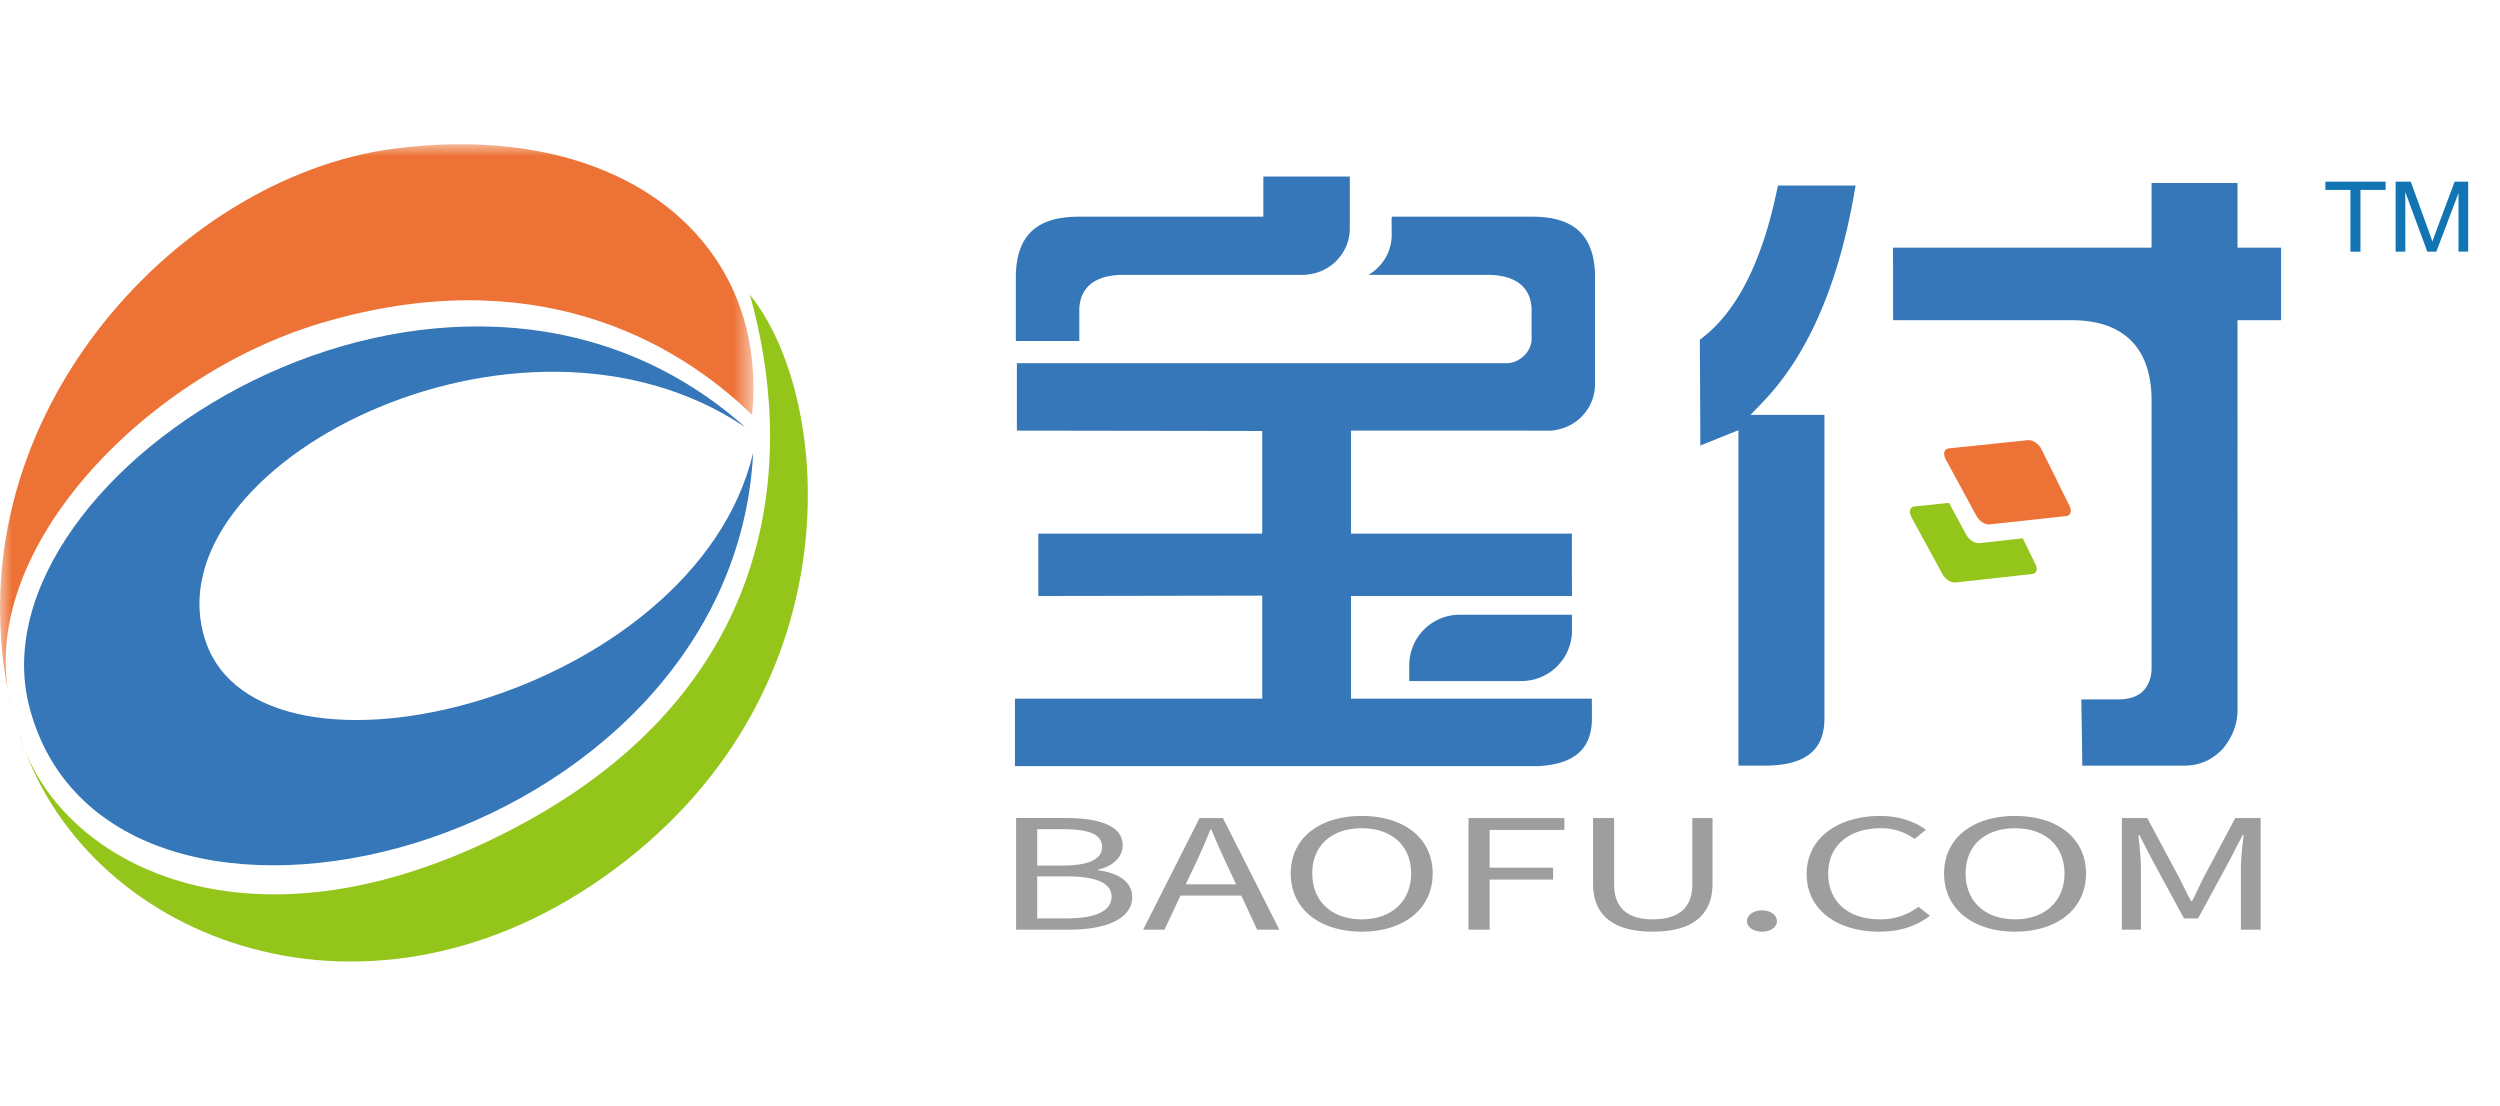
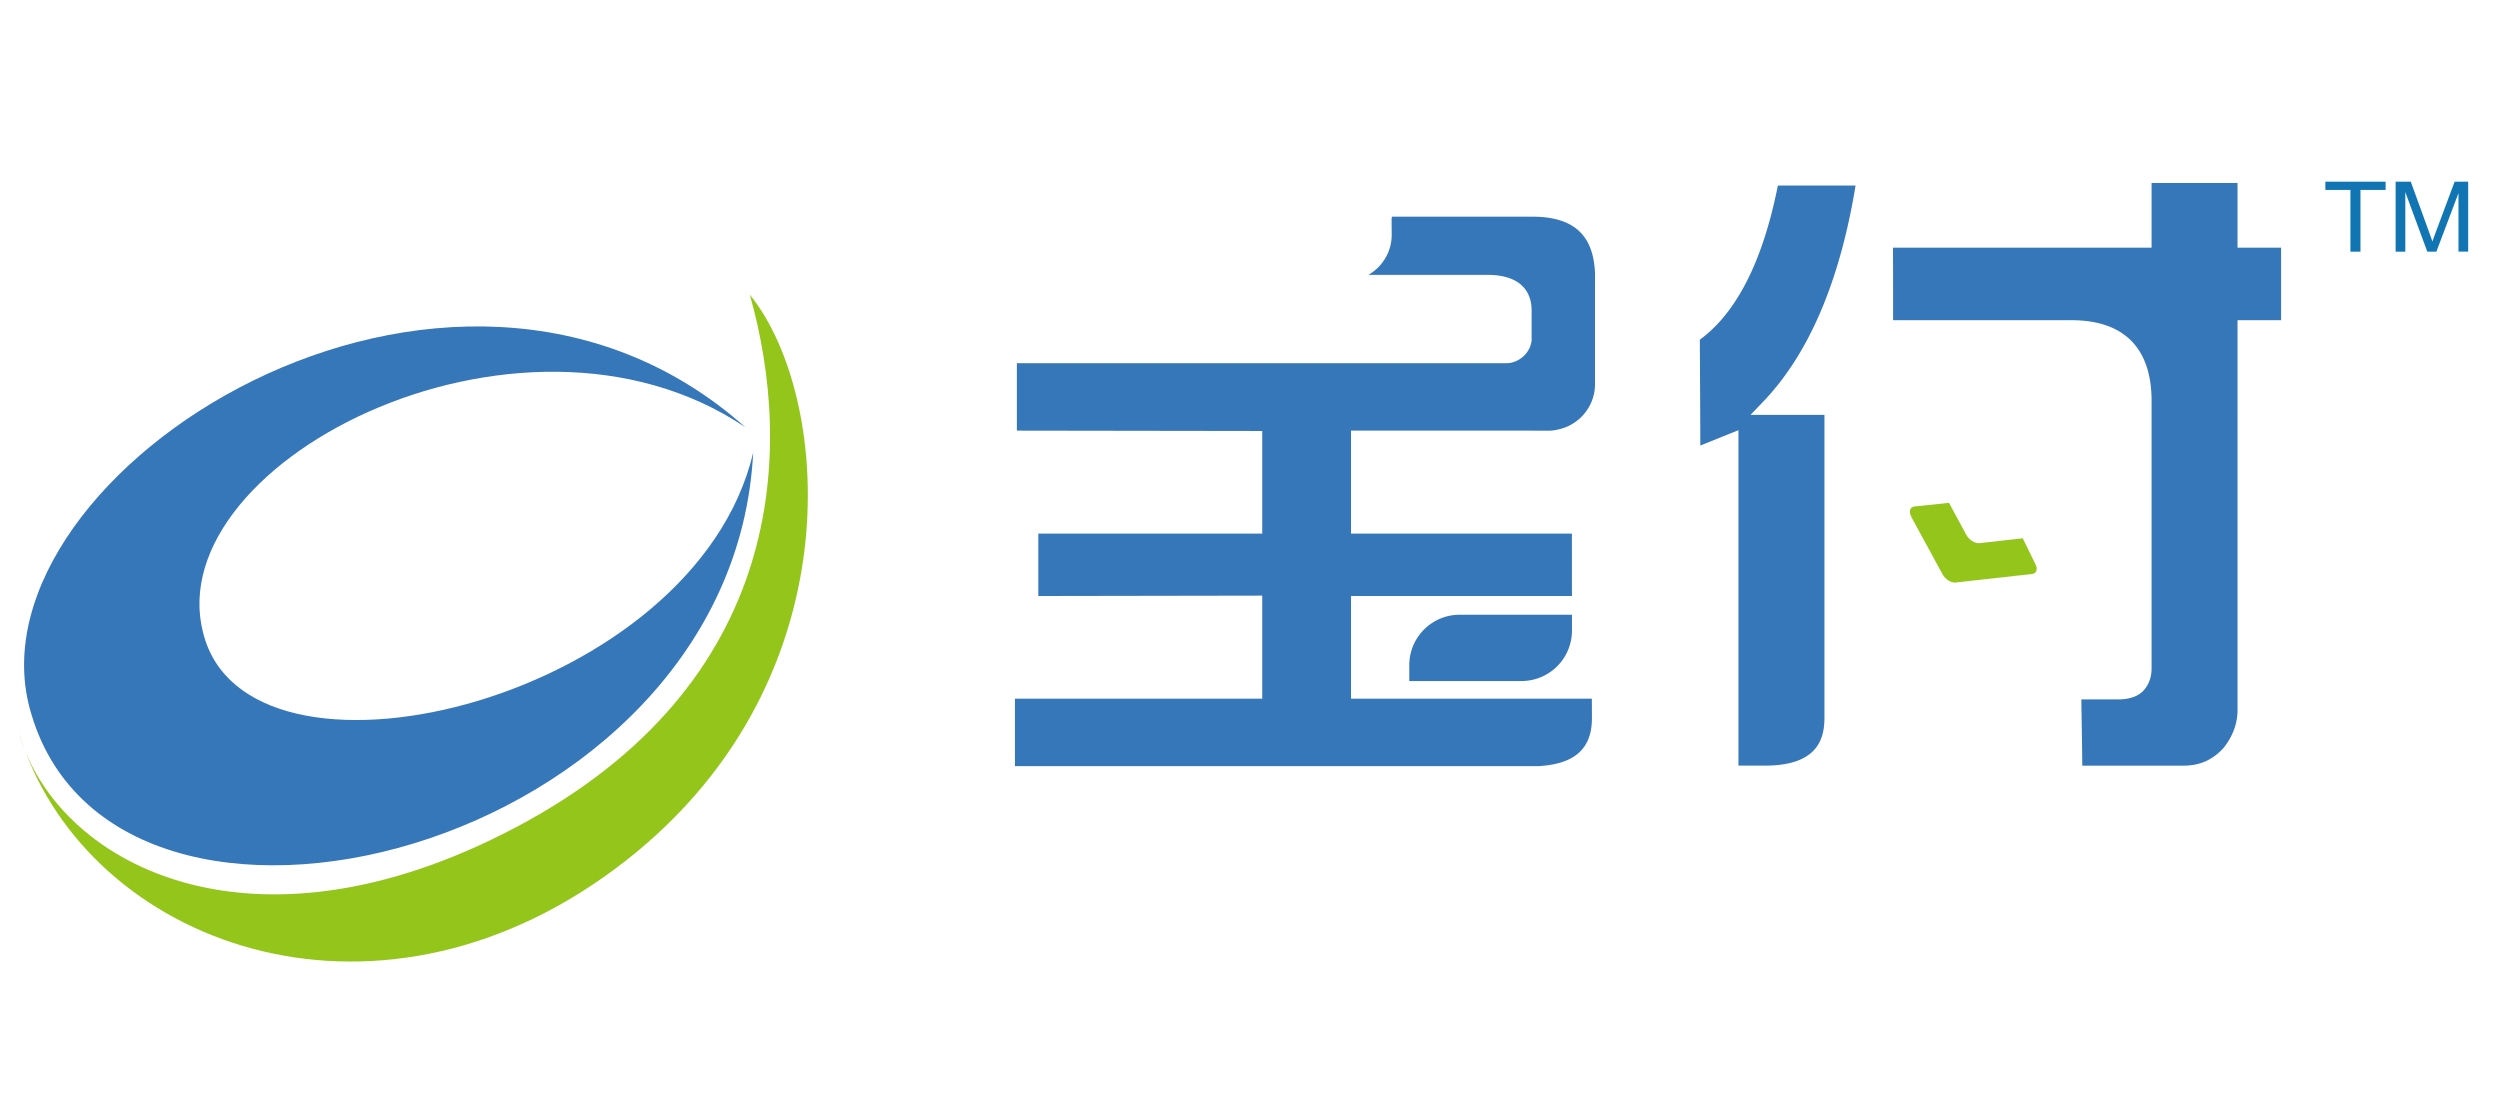
<svg xmlns="http://www.w3.org/2000/svg" xmlns:xlink="http://www.w3.org/1999/xlink" viewBox="0 0 104 46" class="design-iconfont">
  <defs>
-     <path id="a" d="M0 0h31.343v23.366H0z" />
-   </defs>
+     </defs>
  <g fill="none" fill-rule="evenodd">
    <path d="M81.792 22.238l-.714-1.32-1.44.152c-.19.021-.245.221-.119.449l1.282 2.355c.117.222.359.38.549.359l3.187-.355c.186-.016.247-.206.13-.421l-.52-1.063-1.809.203c-.185.016-.432-.142-.546-.36" fill="#94C51B" fill-rule="nonzero" />
-     <path d="M86.09 21.045c.112.215.053.404-.136.423l-3.186.346c-.19.025-.43-.137-.548-.352l-1.277-2.352c-.127-.23-.07-.435.116-.456l3.316-.344c.185-.018.434.15.552.38l1.164 2.355z" fill="#ED7235" fill-rule="nonzero" />
-     <path d="M44.354 38.206c1.189 0 1.887-.285 1.887-.912 0-.577-.68-.837-1.887-.837h-1.207v1.749h1.207zm-.179-2.198c1.188 0 1.67-.298 1.67-.767 0-.544-.557-.747-1.632-.747h-1.066v1.514h1.028zM42.27 34.03h2.056c1.405 0 2.377.317 2.377 1.134 0 .463-.368.868-1.019 1.008v.031c.83.108 1.415.475 1.415 1.109 0 .912-1.075 1.362-2.622 1.362H42.27V34.03zm9.15 2.757l-.33-.71a31.872 31.872 0 01-.697-1.57h-.039a28.63 28.63 0 01-.688 1.57l-.34.71h2.094zm.217.469H49.11l-.67 1.419h-.887l2.349-4.644h.972l2.348 4.644h-.924l-.661-1.42zm7.066-.919c0-1.166-.82-1.881-2.056-1.881-1.245 0-2.056.715-2.056 1.88 0 1.16.81 1.908 2.056 1.908 1.235 0 2.056-.748 2.056-1.907m-5.008 0c0-1.489 1.216-2.394 2.952-2.394 1.735 0 2.952.905 2.952 2.394 0 1.488-1.217 2.42-2.952 2.42-1.736 0-2.952-.932-2.952-2.42m7.395-2.306h3.99v.494h-3.112v1.571h2.641v.495h-2.641v2.084h-.878zm5.18 2.724v-2.724h.877v2.743c0 1.122.708 1.47 1.604 1.47.924 0 1.65-.348 1.65-1.47v-2.743h.84v2.724c0 1.495-1.075 2.002-2.49 2.002-1.406 0-2.48-.507-2.48-2.002m6.404 1.565c0-.26.284-.45.623-.45.34 0 .623.19.623.45s-.283.437-.623.437-.623-.177-.623-.437m2.482-1.964c0-1.501 1.31-2.413 3.065-2.413.84 0 1.5.278 1.896.576l-.472.38a2.347 2.347 0 00-1.415-.443c-1.31 0-2.178.722-2.178 1.88 0 1.173.83 1.908 2.15 1.908a2.6 2.6 0 001.604-.52l.48.368c-.546.424-1.225.665-2.121.665-1.718 0-3.009-.893-3.009-2.4m10.725-.02c0-1.166-.82-1.881-2.056-1.881-1.245 0-2.056.715-2.056 1.88 0 1.16.811 1.908 2.056 1.908 1.236 0 2.056-.748 2.056-1.907m-5.008 0c0-1.489 1.217-2.394 2.952-2.394 1.736 0 2.952.905 2.952 2.394 0 1.488-1.216 2.42-2.952 2.42-1.735 0-2.952-.932-2.952-2.42m7.396-2.306h1.056l1.33 2.484c.16.323.32.646.49.968h.048c.16-.322.311-.645.471-.968l1.321-2.484h1.057v4.644h-.822v-2.572c0-.4.067-.963.114-1.368h-.038l-.547 1.058-1.311 2.413h-.585l-1.31-2.413-.547-1.058h-.039c.039.405.104.969.104 1.368v2.572h-.792V34.03z" fill="#9E9E9F" fill-rule="nonzero" />
-     <path d="M44.899 12.907c0-.548.238-1.473 1.846-1.473h7.432l.031.002.036-.002c.168-.008.325-.036.483-.076a1.948 1.948 0 001.27-1.105 1.89 1.89 0 00.155-.754V7.344h-3.597v1.67H44.88c-1.724 0-2.557.752-2.62 2.363v2.808h2.639v-1.278z" fill="#3577B9" fill-rule="nonzero" />
    <path d="M63.73 9.014h-5.82s-.009.025-.019.067v.205l.004.472v.013a1.9 1.9 0 01-.156.754 1.95 1.95 0 01-.812.909h4.942c1.606 0 1.846.925 1.846 1.473v1.282a1.428 1.428 0 01-.07.25c-.132.313-.4.545-.729.638a1.03 1.03 0 01-.242.033H42.302v2.804l10.207.015v4.269h-9.315v2.596l9.315-.016v4.286H42.222v2.806h21.8c1.492-.092 2.202-.727 2.202-1.994 0 0 0-.47-.004-.812H56.202v-4.27h9.192c-.003-.492-.003-2.103-.003-2.596h-9.189v-4.284h7.513v.002h.665c.012 0 .017.004.027.004.013 0 .027-.004.034-.004.173-.002.326-.032.487-.076a1.94 1.94 0 001.27-1.104 1.95 1.95 0 00.155-.75V13.83v.006-2.46c-.063-1.61-.892-2.363-2.623-2.363m13.46-1.296h-3.23c-.624 3.141-1.716 5.294-3.247 6.415.002.249.02 3.6.021 4.404.466-.192 1.586-.64 1.586-.64V31.85h1.1c2.216 0 2.477-1.138 2.477-1.999V17.258h-3.074l.559-.583c1.893-1.997 3.164-5.02 3.81-8.958m17.702 2.585h-1.813v-2.69h-3.575v2.69H78.748c.005.51.005 2.507.005 3.019h7.428c2.171 0 3.325 1.157 3.325 3.354v11.123c0 .343-.097.64-.289.874-.205.261-.54.399-.997.422h-1.636c.004.508.038 2.262.038 2.757h4.218c.677 0 1.225-.247 1.668-.748.362-.46.554-.957.573-1.497V13.321h1.813V10.3z" fill="#3577B9" fill-rule="nonzero" />
    <path d="M65.394 26.232v-.659h-4.67c-1.159 0-2.098.94-2.098 2.098v.66h4.67a2.1 2.1 0 002.098-2.099" fill="#3577B9" fill-rule="nonzero" />
    <path d="M31.192 12.258c3.502 4.307 4.49 16.828-6.127 24.263-10.152 7.11-21.708 2.437-24.28-6.05 1.49 5.344 9.5 9.855 20.685 3.94 11.271-5.96 11.542-15.737 9.722-22.153" fill="#94C51B" fill-rule="nonzero" />
    <g transform="translate(0 6)">
      <mask id="b" fill="#fff">
        <use xlink:href="#a" />
      </mask>
-       <path d="M31.286 11.26c.725-7.356-5.54-12.308-14.927-11.07C7.252 1.39-2.23 11.68.466 23.366-1.138 17.1 5.896 9.67 13.33 7.448c8.807-2.634 14.737.68 17.957 3.812" fill="#ED7235" fill-rule="nonzero" mask="url(#b)" />
    </g>
    <path d="M31.008 17.775C18.714 6.832-1.372 19.643 1.232 29.45c3.32 12.505 29.244 6.07 30.1-10.617-2.415 10.203-20.483 14.698-22.783 7.83-2.415-7.217 13.02-15.248 22.459-8.888" fill="#3577B9" fill-rule="nonzero" />
    <path fill="#1175B4" fill-rule="nonzero" d="M97.777 10.47V7.901h-1.042v-.344h2.507v.344h-1.047v2.567zm1.881 0V7.557h.63l.748 2.061a21 21 0 01.152.431c.035-.106.092-.261.168-.466l.757-2.026h.563v2.911h-.403V8.033l-.92 2.436h-.377l-.915-2.478v2.478h-.403z" />
  </g>
</svg>